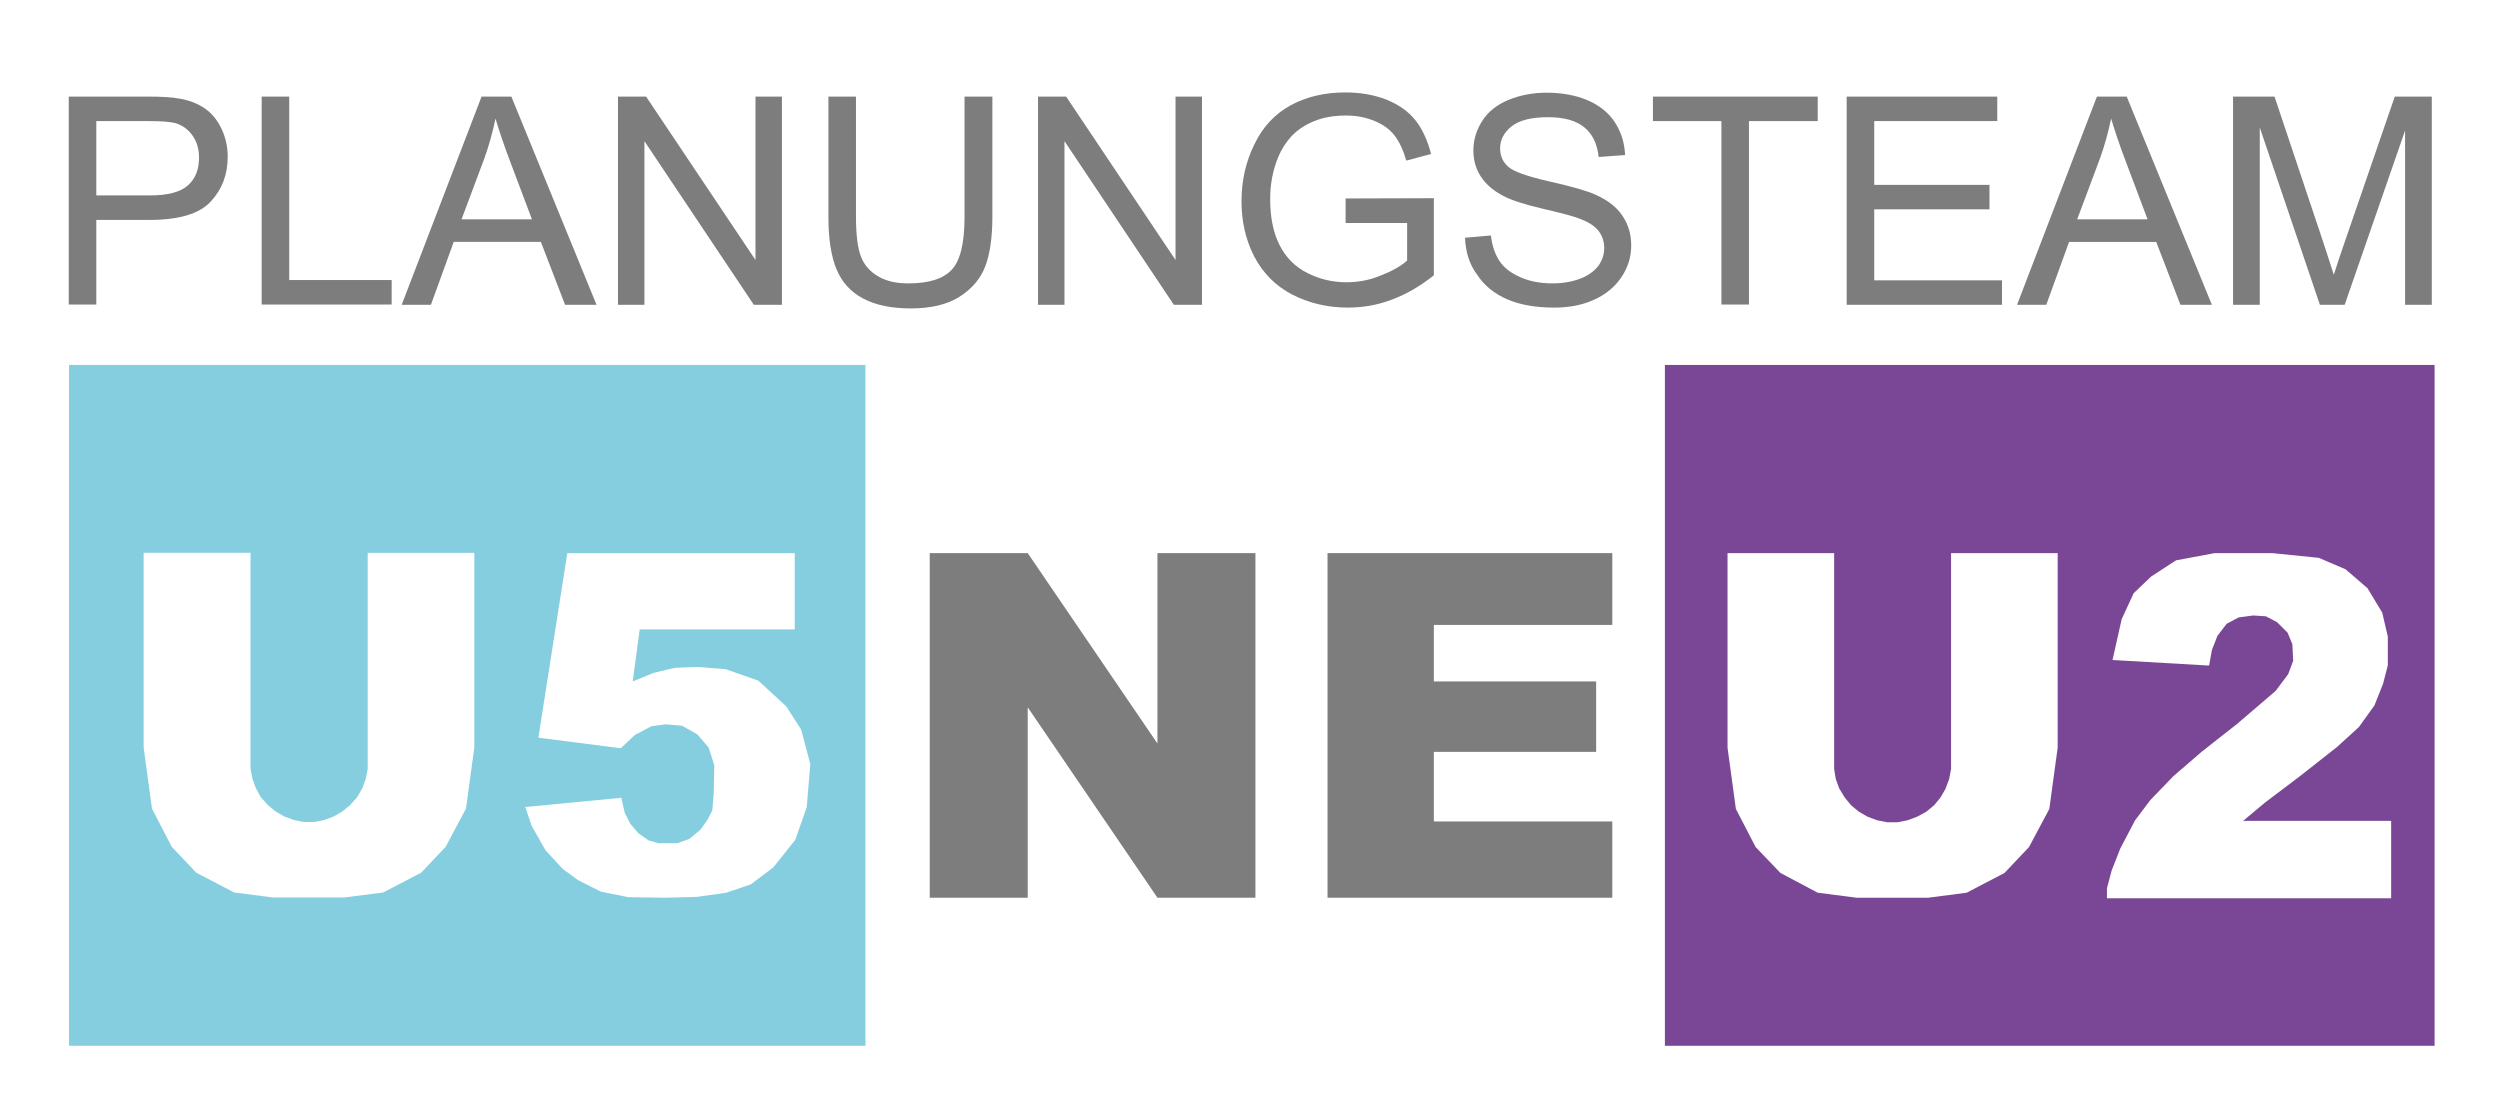
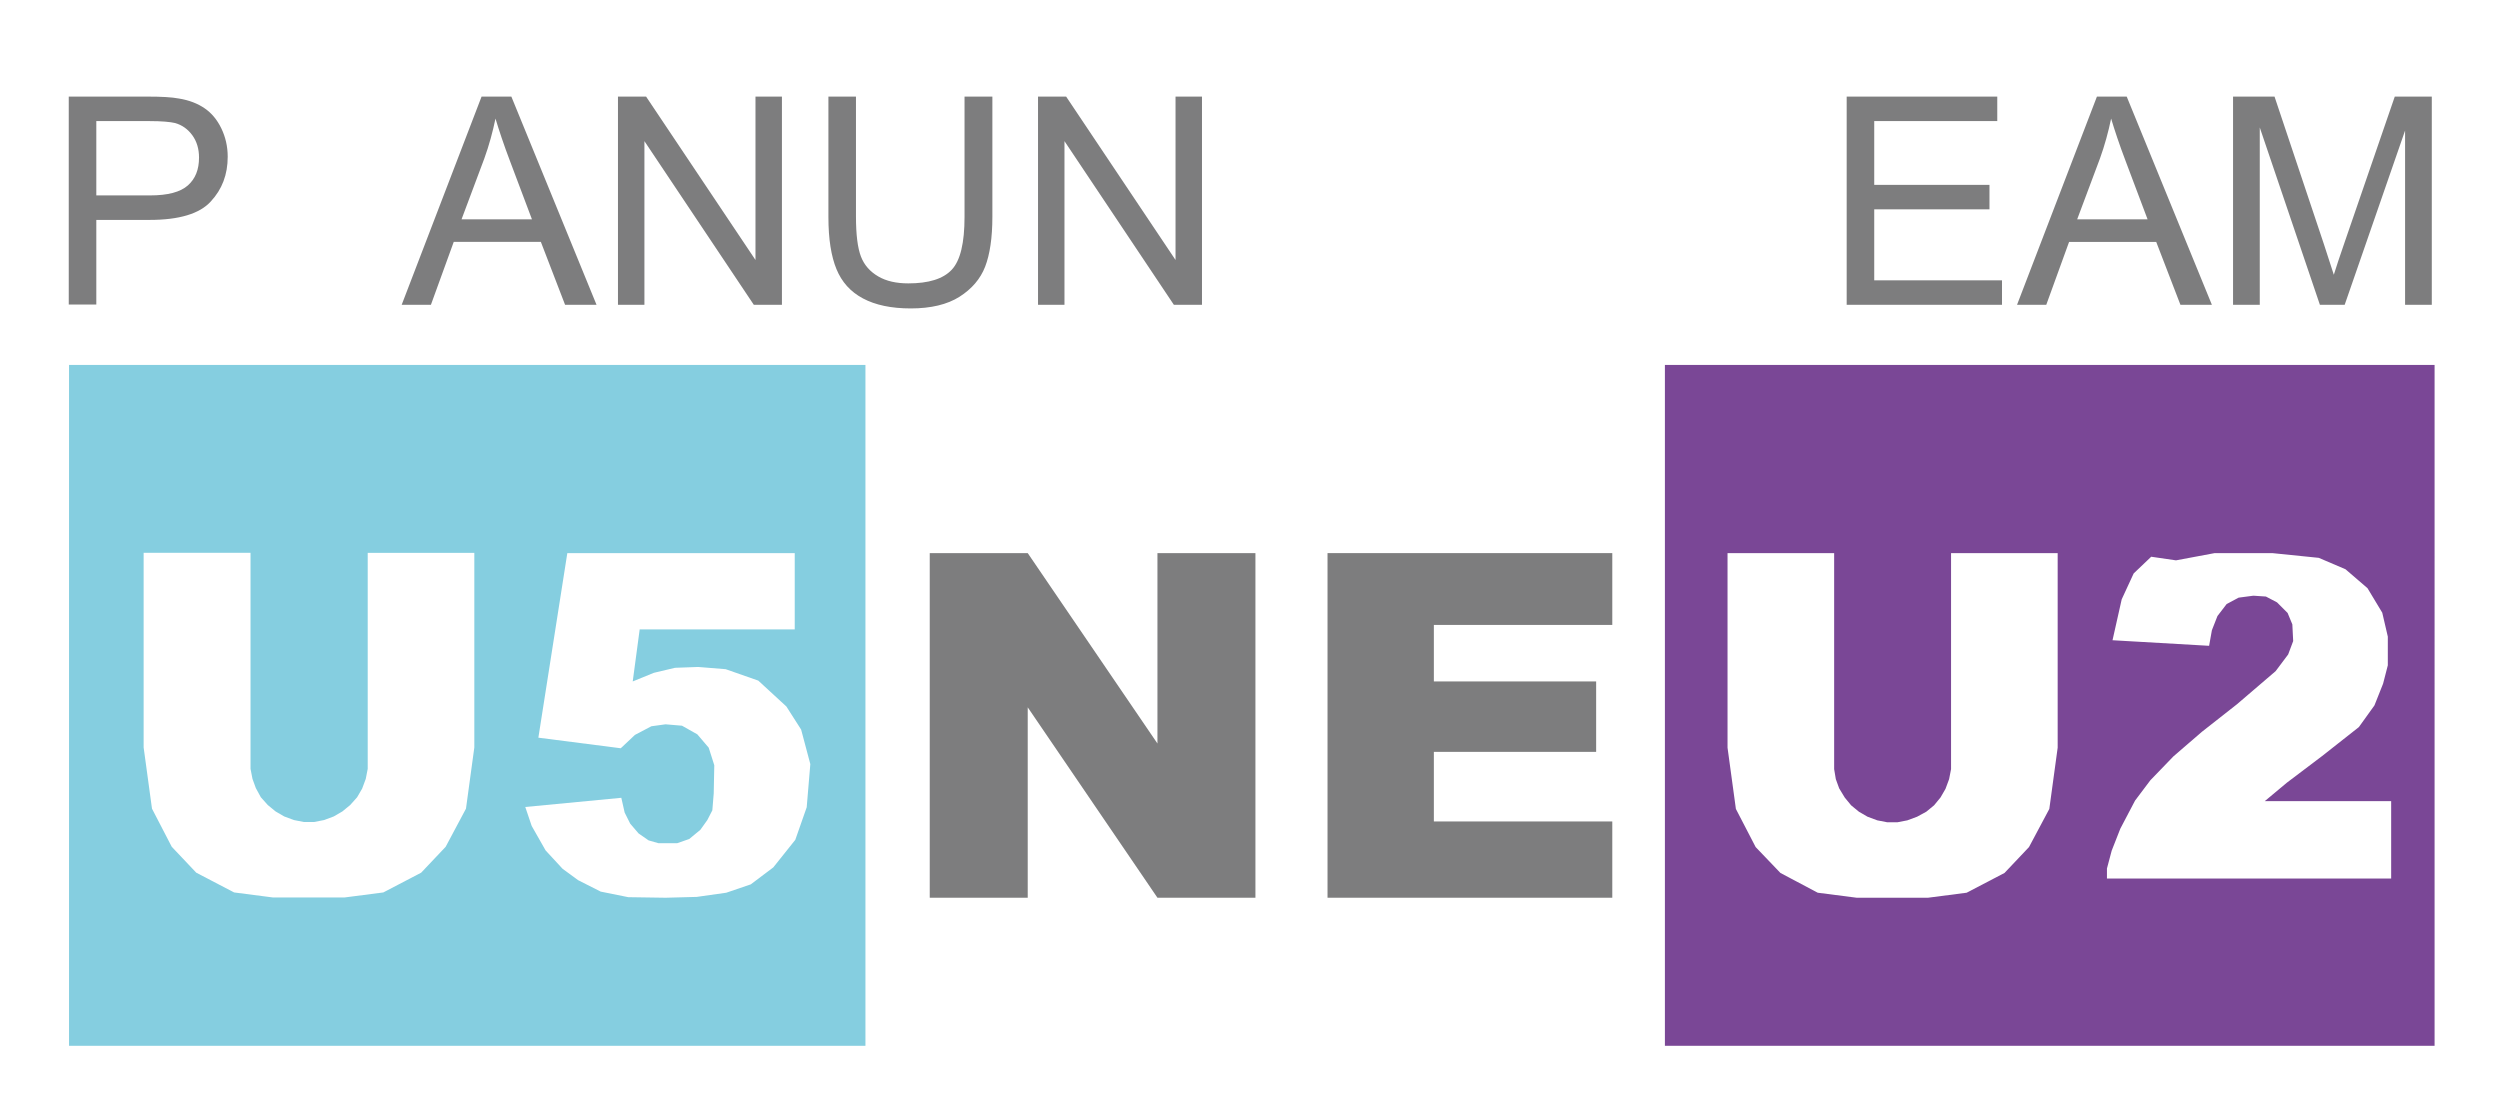
<svg xmlns="http://www.w3.org/2000/svg" version="1.1" id="Ebene_1" x="0px" y="0px" viewBox="0 0 898.1 395.4" style="enable-background:new 0 0 898.1 395.4;" xml:space="preserve">
  <style type="text/css">
	.st0{fill:#7D7D7E;}
	.st1{fill:none;}
	.st2{fill:#85CEE0;}
	.st3{fill:#7A4796;}
</style>
  <g>
    <polygon class="st0" points="579.2,224.5 579.2,198.7 476.9,198.7 476.9,322.5 579.2,322.5 579.2,295.1 515.1,295.1 515.1,270.1    573.4,270.1 573.4,244.8 515.1,244.8 515.1,224.5  " />
    <polygon class="st0" points="415.8,267.1 369.2,198.7 334,198.7 334,322.5 369.2,322.5 369.2,254.1 415.8,322.5 451,322.5    451,198.7 415.8,198.7  " />
  </g>
  <g>
    <polygon class="st1" points="222.7,268.8 227.9,264 233.8,260.9 238.9,260.2 244.9,260.7 250.3,263.8 254.5,268.6 256.5,274.9    256.3,285 255.8,291.1 254,294.6 251.5,298.1 247.5,301.4 243.2,302.9 236.5,302.9 233,301.9 229.4,299.4 226.4,295.9 224.4,291.9    223.2,286.7 188.7,290 191,296.7 196,305.5 202.1,312.1 207.7,316.2 215.8,320.4 225.7,322.4 239.1,322.5 250.3,322.2 260.9,320.7    269.7,317.7 277.8,311.6 285.7,301.7 289.8,290 291.2,274.4 287.9,262 282.6,253.7 272.5,244.5 260.8,240.4 250.8,239.5    242.6,239.9 235,241.7 227.4,244.8 229.9,226.1 285.5,226.1 285.5,198.7 203.6,198.7 193.2,265  " />
-     <polygon class="st1" points="51.7,268.6 54.7,290.6 61.8,304.3 70.5,313.6 84.1,320.7 98,322.5 111,322.5 124.1,322.5 138,320.7    151.5,313.6 160.3,304.3 167.6,290.6 170.5,268.6 170.5,198.7 132.2,198.7 132.2,276.2 131.5,279.9 130.2,283.3 128.4,286.5    125.9,289.3 123.1,291.6 120,293.4 116.5,294.8 112.8,295.4 109.2,295.4 105.6,294.8 102.1,293.4 99,291.6 96.2,289.3 93.7,286.5    91.9,283.2 90.7,279.9 90,276.2 90,198.7 51.7,198.7  " />
    <path class="st2" d="M24.8,131.1v244.6h286.1V131.1H24.8z M285.5,198.7v27.4h-55.7l-2.5,18.7l7.6-3.1l7.6-1.8l8.3-0.3l9.9,0.8   l11.7,4.1l10.1,9.3l5.3,8.3l3.3,12.4l-1.3,15.5l-4.1,11.7l-7.9,9.9l-8.1,6.1l-8.8,3l-10.6,1.5l-11.2,0.3l-13.4-0.2l-9.9-2l-8.1-4.1   l-5.6-4.1l-6.1-6.6l-5-8.8l-2.3-6.8l34.5-3.3l1.2,5.3l2,4l3,3.5l3.6,2.5l3.5,1h6.8l4.3-1.5l4-3.3l2.5-3.5l1.8-3.5l0.5-6.1l0.2-10.1   l-2-6.3l-4.1-4.8l-5.5-3.1l-5.9-0.5l-5.1,0.7l-5.9,3.1l-5.1,4.8l-29.6-3.8l10.4-66.3H285.5z M90,276.2l0.7,3.6l1.2,3.3l1.8,3.3   l2.5,2.8l2.8,2.3l3.1,1.8l3.5,1.3l3.6,0.7h3.6l3.6-0.7l3.5-1.3l3.1-1.8l2.8-2.3l2.5-2.8l1.8-3.1l1.3-3.5l0.7-3.6v-77.6h38.3v69.9   l-3,22l-7.3,13.7l-8.8,9.3l-13.6,7.1l-13.9,1.8H111H98l-13.9-1.8l-13.6-7.1l-8.8-9.3l-7.1-13.7l-3-22v-69.9H90V276.2z" />
  </g>
  <g>
    <polygon class="st1" points="620.5,198.7 620.5,268.6 623.5,290.6 630.6,304.3 639.5,313.6 652.9,320.7 667,322.5 679.9,322.5    692.9,322.5 706.8,320.7 720.4,313.6 729.1,304.3 736.4,290.6 739.4,268.6 739.4,198.7 701,198.7 701,276.2 700.4,279.9 699,283.3    697.2,286.5 694.9,289.3 692.1,291.6 688.8,293.4 685.3,294.8 681.7,295.4 678,295.4 674.4,294.8 670.9,293.4 667.8,291.6    665,289.3 662.7,286.5 660.7,283.2 659.5,279.9 658.9,276.2 658.9,198.7  " />
    <polygon class="st1" points="762.2,222.2 758.9,236.9 793.6,238.9 794.6,233.2 796.5,228.1 799.8,223.8 804.1,221.5 809.4,220.8    813.9,221.2 817.9,223.3 821.7,227.1 823.3,231.3 823.6,237.2 821.8,242 817.4,248 803.5,259.9 790.9,269.8 780.7,278.5    772.4,287.1 767,294.4 761.7,304.5 758.5,312.4 756.9,318.9 756.9,322.5 859,322.5 859,294.8 805.6,294.8 813.6,288.1 826.3,278.5    839.5,268.1 847.3,261 852.9,253.2 856,245.5 857.7,238.9 857.7,228.6 855.7,220 850.4,211.2 842.5,204.5 832.9,200.3 816.2,198.7    795.5,198.7 781.7,201.3 772.7,206.9 766.5,212.9  " />
-     <path class="st3" d="M598.1,131.1v244.6h276.5V131.1H598.1z M781.7,201.3l13.9-2.6h20.7l16.7,1.7l9.6,4.1l7.9,6.8l5.3,8.8l2,8.6   v10.3l-1.7,6.6l-3.1,7.8l-5.6,7.8l-7.8,7.1l-13.2,10.4l-12.7,9.6l-7.9,6.6H859v27.8H756.9v-3.6l1.7-6.4l3.1-7.9l5.3-10.1l5.5-7.3   l8.3-8.6l10.2-8.8l12.6-9.9l13.9-11.9l4.5-6l1.8-4.8l-0.3-6l-1.7-4.1l-3.8-3.8l-4-2.1l-4.5-0.3l-5.3,0.7l-4.3,2.3l-3.3,4.3l-2,5.1   l-1,5.6l-34.7-2l3.3-14.7l4.3-9.3l6.3-6L781.7,201.3z M659.5,279.9l1.2,3.3l2,3.3l2.3,2.8l2.8,2.3l3.1,1.8l3.5,1.3l3.6,0.7h3.6   l3.6-0.7l3.5-1.3l3.3-1.8l2.8-2.3l2.3-2.8l1.8-3.1l1.3-3.5l0.7-3.6v-77.6h38.3v69.9l-3,22l-7.3,13.7l-8.8,9.3l-13.6,7.1l-13.9,1.8   h-13.1H667l-14-1.8l-13.4-7.1l-8.9-9.3l-7.1-13.7l-3-22v-69.9h38.3v77.6L659.5,279.9z" />
+     <path class="st3" d="M598.1,131.1v244.6h276.5V131.1H598.1z M781.7,201.3l13.9-2.6h20.7l16.7,1.7l9.6,4.1l7.9,6.8l5.3,8.8l2,8.6   v10.3l-1.7,6.6l-3.1,7.8l-5.6,7.8l-13.2,10.4l-12.7,9.6l-7.9,6.6H859v27.8H756.9v-3.6l1.7-6.4l3.1-7.9l5.3-10.1l5.5-7.3   l8.3-8.6l10.2-8.8l12.6-9.9l13.9-11.9l4.5-6l1.8-4.8l-0.3-6l-1.7-4.1l-3.8-3.8l-4-2.1l-4.5-0.3l-5.3,0.7l-4.3,2.3l-3.3,4.3l-2,5.1   l-1,5.6l-34.7-2l3.3-14.7l4.3-9.3l6.3-6L781.7,201.3z M659.5,279.9l1.2,3.3l2,3.3l2.3,2.8l2.8,2.3l3.1,1.8l3.5,1.3l3.6,0.7h3.6   l3.6-0.7l3.5-1.3l3.3-1.8l2.8-2.3l2.3-2.8l1.8-3.1l1.3-3.5l0.7-3.6v-77.6h38.3v69.9l-3,22l-7.3,13.7l-8.8,9.3l-13.6,7.1l-13.9,1.8   h-13.1H667l-14-1.8l-13.4-7.1l-8.9-9.3l-7.1-13.7l-3-22v-69.9h38.3v77.6L659.5,279.9z" />
  </g>
  <g>
    <path class="st0" d="M24.7,109.5V34.7h28.2c5,0,8.8,0.2,11.4,0.7c3.7,0.6,6.7,1.8,9.2,3.5c2.5,1.7,4.5,4.1,6,7.2   c1.5,3.1,2.3,6.5,2.3,10.2c0,6.4-2,11.7-6.1,16.1c-4,4.4-11.4,6.6-21.9,6.6H34.6v30.4H24.7z M34.6,70.2h19.3   c6.4,0,10.9-1.2,13.6-3.6c2.7-2.4,4-5.7,4-10c0-3.1-0.8-5.8-2.4-8c-1.6-2.2-3.7-3.7-6.2-4.4c-1.7-0.4-4.7-0.7-9.2-0.7H34.6V70.2z" />
-     <path class="st0" d="M94,109.5V34.7h9.9v65.9h36.8v8.8H94z" />
    <path class="st0" d="M144.3,109.5L173,34.7h10.7l30.6,74.8H203l-8.7-22.6H163l-8.2,22.6H144.3z M165.8,78.8h25.3l-7.8-20.7   c-2.4-6.3-4.1-11.5-5.3-15.5c-1,4.8-2.3,9.6-4,14.3L165.8,78.8z" />
    <path class="st0" d="M222,109.5V34.7h10.1l39.3,58.7V34.7h9.5v74.8h-10.1l-39.3-58.8v58.8H222z" />
    <path class="st0" d="M346.6,34.7h9.9v43.2c0,7.5-0.9,13.5-2.6,17.9c-1.7,4.4-4.8,8-9.2,10.8c-4.4,2.8-10.3,4.2-17.5,4.2   c-7,0-12.7-1.2-17.2-3.6c-4.5-2.4-7.6-5.9-9.5-10.5c-1.9-4.6-2.9-10.8-2.9-18.7V34.7h9.9v43.1c0,6.5,0.6,11.3,1.8,14.4   c1.2,3.1,3.3,5.4,6.2,7.1c2.9,1.7,6.5,2.5,10.8,2.5c7.3,0,12.5-1.6,15.6-4.9c3.1-3.3,4.6-9.6,4.6-19V34.7z" />
    <path class="st0" d="M372.9,109.5V34.7h10.1l39.3,58.7V34.7h9.5v74.8h-10.1l-39.3-58.8v58.8H372.9z" />
-     <path class="st0" d="M483.4,80.1v-8.8l31.7-0.1v27.7c-4.9,3.9-9.9,6.8-15,8.7c-5.2,2-10.5,2.9-15.9,2.9c-7.3,0-14-1.6-20-4.7   c-6-3.1-10.5-7.7-13.6-13.6c-3.1-6-4.6-12.6-4.6-19.9c0-7.3,1.5-14.1,4.6-20.4c3-6.3,7.4-11,13.1-14.1c5.7-3.1,12.3-4.6,19.7-4.6   c5.4,0,10.3,0.9,14.7,2.6c4.4,1.8,7.8,4.2,10.3,7.3c2.5,3.1,4.4,7.2,5.7,12.2l-8.9,2.4c-1.1-3.8-2.5-6.8-4.2-9   c-1.7-2.2-4-3.9-7.1-5.2c-3.1-1.3-6.5-2-10.3-2c-4.5,0-8.4,0.7-11.7,2.1c-3.3,1.4-6,3.2-8,5.4c-2,2.2-3.6,4.7-4.7,7.4   c-1.9,4.6-2.9,9.6-2.9,15c0,6.7,1.1,12.2,3.4,16.7c2.3,4.5,5.6,7.8,10,10c4.4,2.2,9,3.3,14,3.3c4.3,0,8.5-0.8,12.5-2.5   c4.1-1.6,7.2-3.4,9.3-5.3V80.1H483.4z" />
-     <path class="st0" d="M526.3,85.4l9.3-0.8c0.4,3.7,1.5,6.8,3.1,9.2c1.6,2.4,4.1,4.3,7.5,5.8c3.4,1.5,7.2,2.2,11.5,2.2   c3.8,0,7.1-0.6,10-1.7c2.9-1.1,5-2.7,6.5-4.6c1.4-2,2.1-4.1,2.1-6.4c0-2.3-0.7-4.4-2-6.1c-1.4-1.8-3.6-3.2-6.7-4.4   c-2-0.8-6.4-2-13.3-3.6c-6.9-1.6-11.7-3.2-14.4-4.7c-3.6-1.9-6.2-4.2-8-7c-1.8-2.8-2.6-5.9-2.6-9.3c0-3.8,1.1-7.3,3.2-10.6   c2.1-3.3,5.3-5.8,9.4-7.5c4.1-1.7,8.7-2.6,13.7-2.6c5.5,0,10.4,0.9,14.7,2.7c4.2,1.8,7.5,4.4,9.8,7.9c2.3,3.5,3.5,7.4,3.7,11.8   l-9.5,0.7c-0.5-4.7-2.2-8.3-5.2-10.7c-2.9-2.4-7.3-3.6-13-3.6c-6,0-10.3,1.1-13.1,3.3c-2.7,2.2-4.1,4.8-4.1,7.9   c0,2.7,1,4.9,2.9,6.6c1.9,1.7,6.9,3.5,14.9,5.3c8,1.8,13.6,3.4,16.6,4.8c4.4,2,7.6,4.5,9.6,7.6c2.1,3.1,3.1,6.6,3.1,10.6   c0,4-1.1,7.7-3.4,11.2c-2.3,3.5-5.6,6.3-9.8,8.2c-4.3,2-9.1,2.9-14.4,2.9c-6.8,0-12.4-1-17-3c-4.6-2-8.2-4.9-10.8-8.9   C527.8,94.9,526.5,90.4,526.3,85.4z" />
-     <path class="st0" d="M618.4,109.5V43.5h-24.6v-8.8H653v8.8h-24.7v65.9H618.4z" />
    <path class="st0" d="M663.4,109.5V34.7h54.1v8.8h-44.2v22.9h41.4v8.8h-41.4v25.5h45.9v8.8H663.4z" />
    <path class="st0" d="M724.6,109.5l28.7-74.8H764l30.6,74.8h-11.3l-8.7-22.6h-31.3l-8.2,22.6H724.6z M746.2,78.8h25.3l-7.8-20.7   c-2.4-6.3-4.1-11.5-5.3-15.5c-1,4.8-2.3,9.6-4,14.3L746.2,78.8z" />
    <path class="st0" d="M802.2,109.5V34.7h14.9l17.7,52.9c1.6,4.9,2.8,8.6,3.6,11.1c0.8-2.7,2.2-6.7,4-12l17.9-52h13.3v74.8H864V46.9   l-21.7,62.6h-8.9l-21.6-63.7v63.7H802.2z" />
  </g>
  <g>
</g>
  <g>
</g>
  <g>
</g>
  <g>
</g>
  <g>
</g>
  <g>
</g>
</svg>